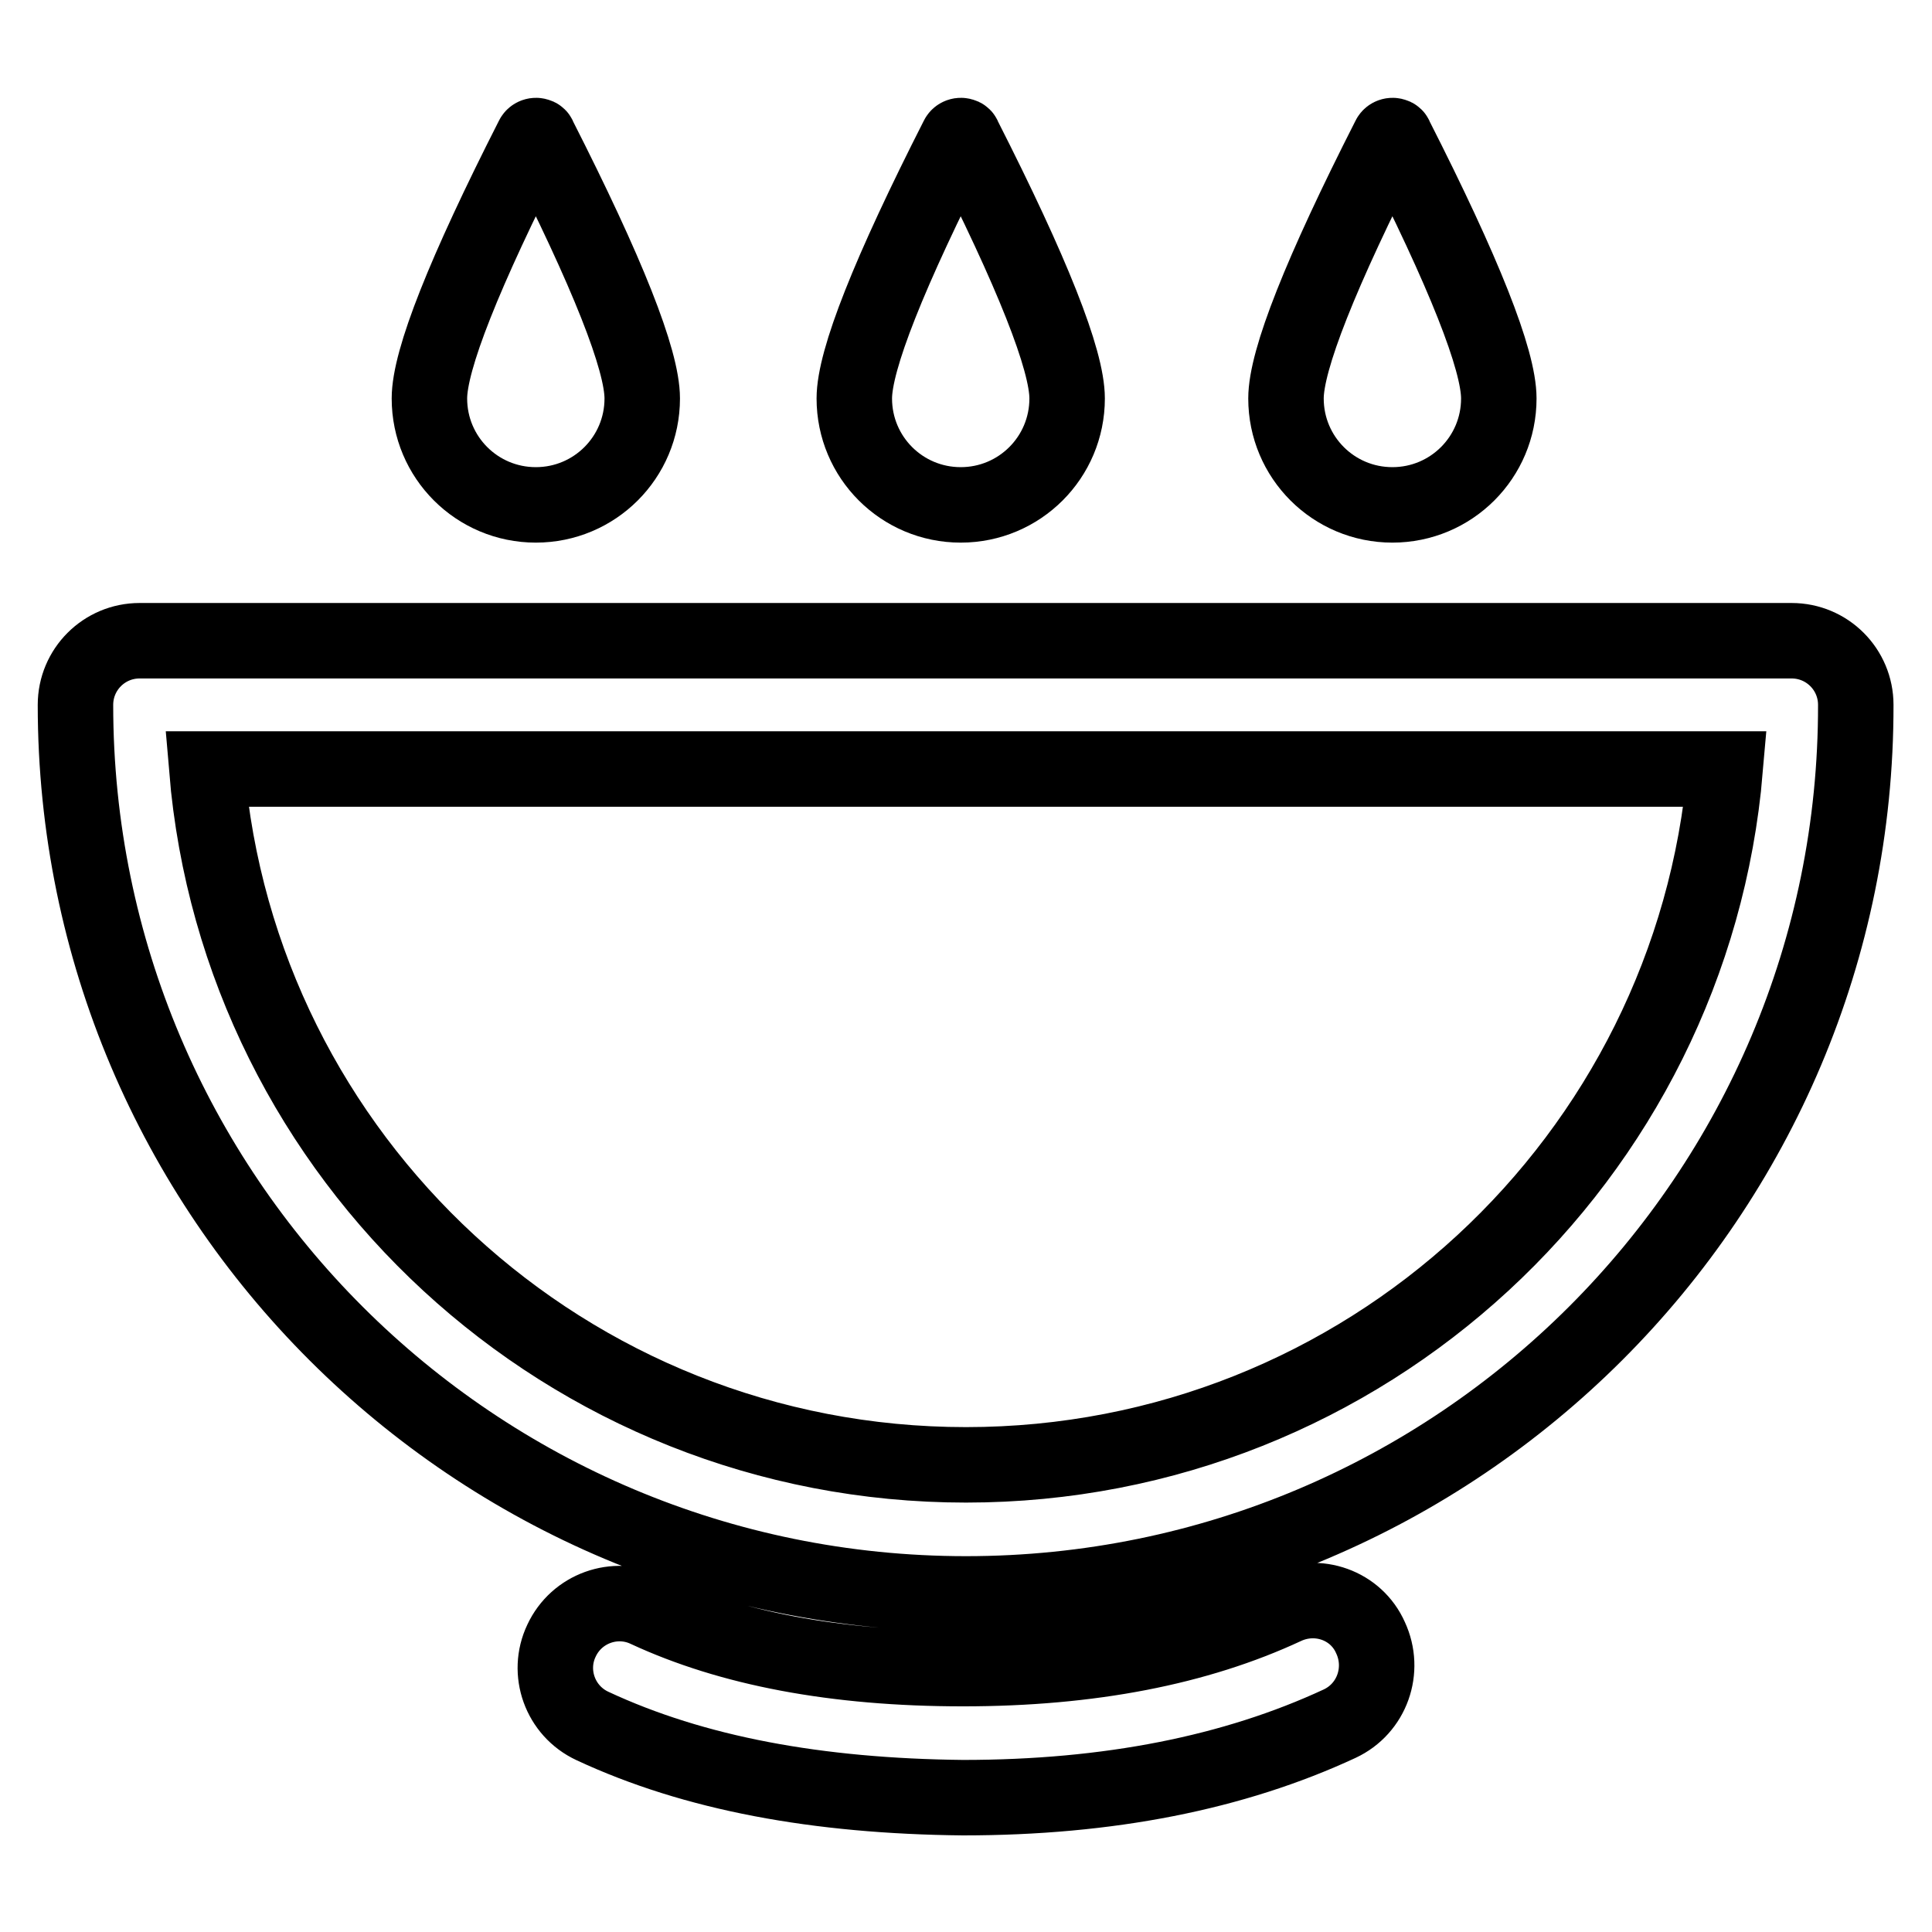
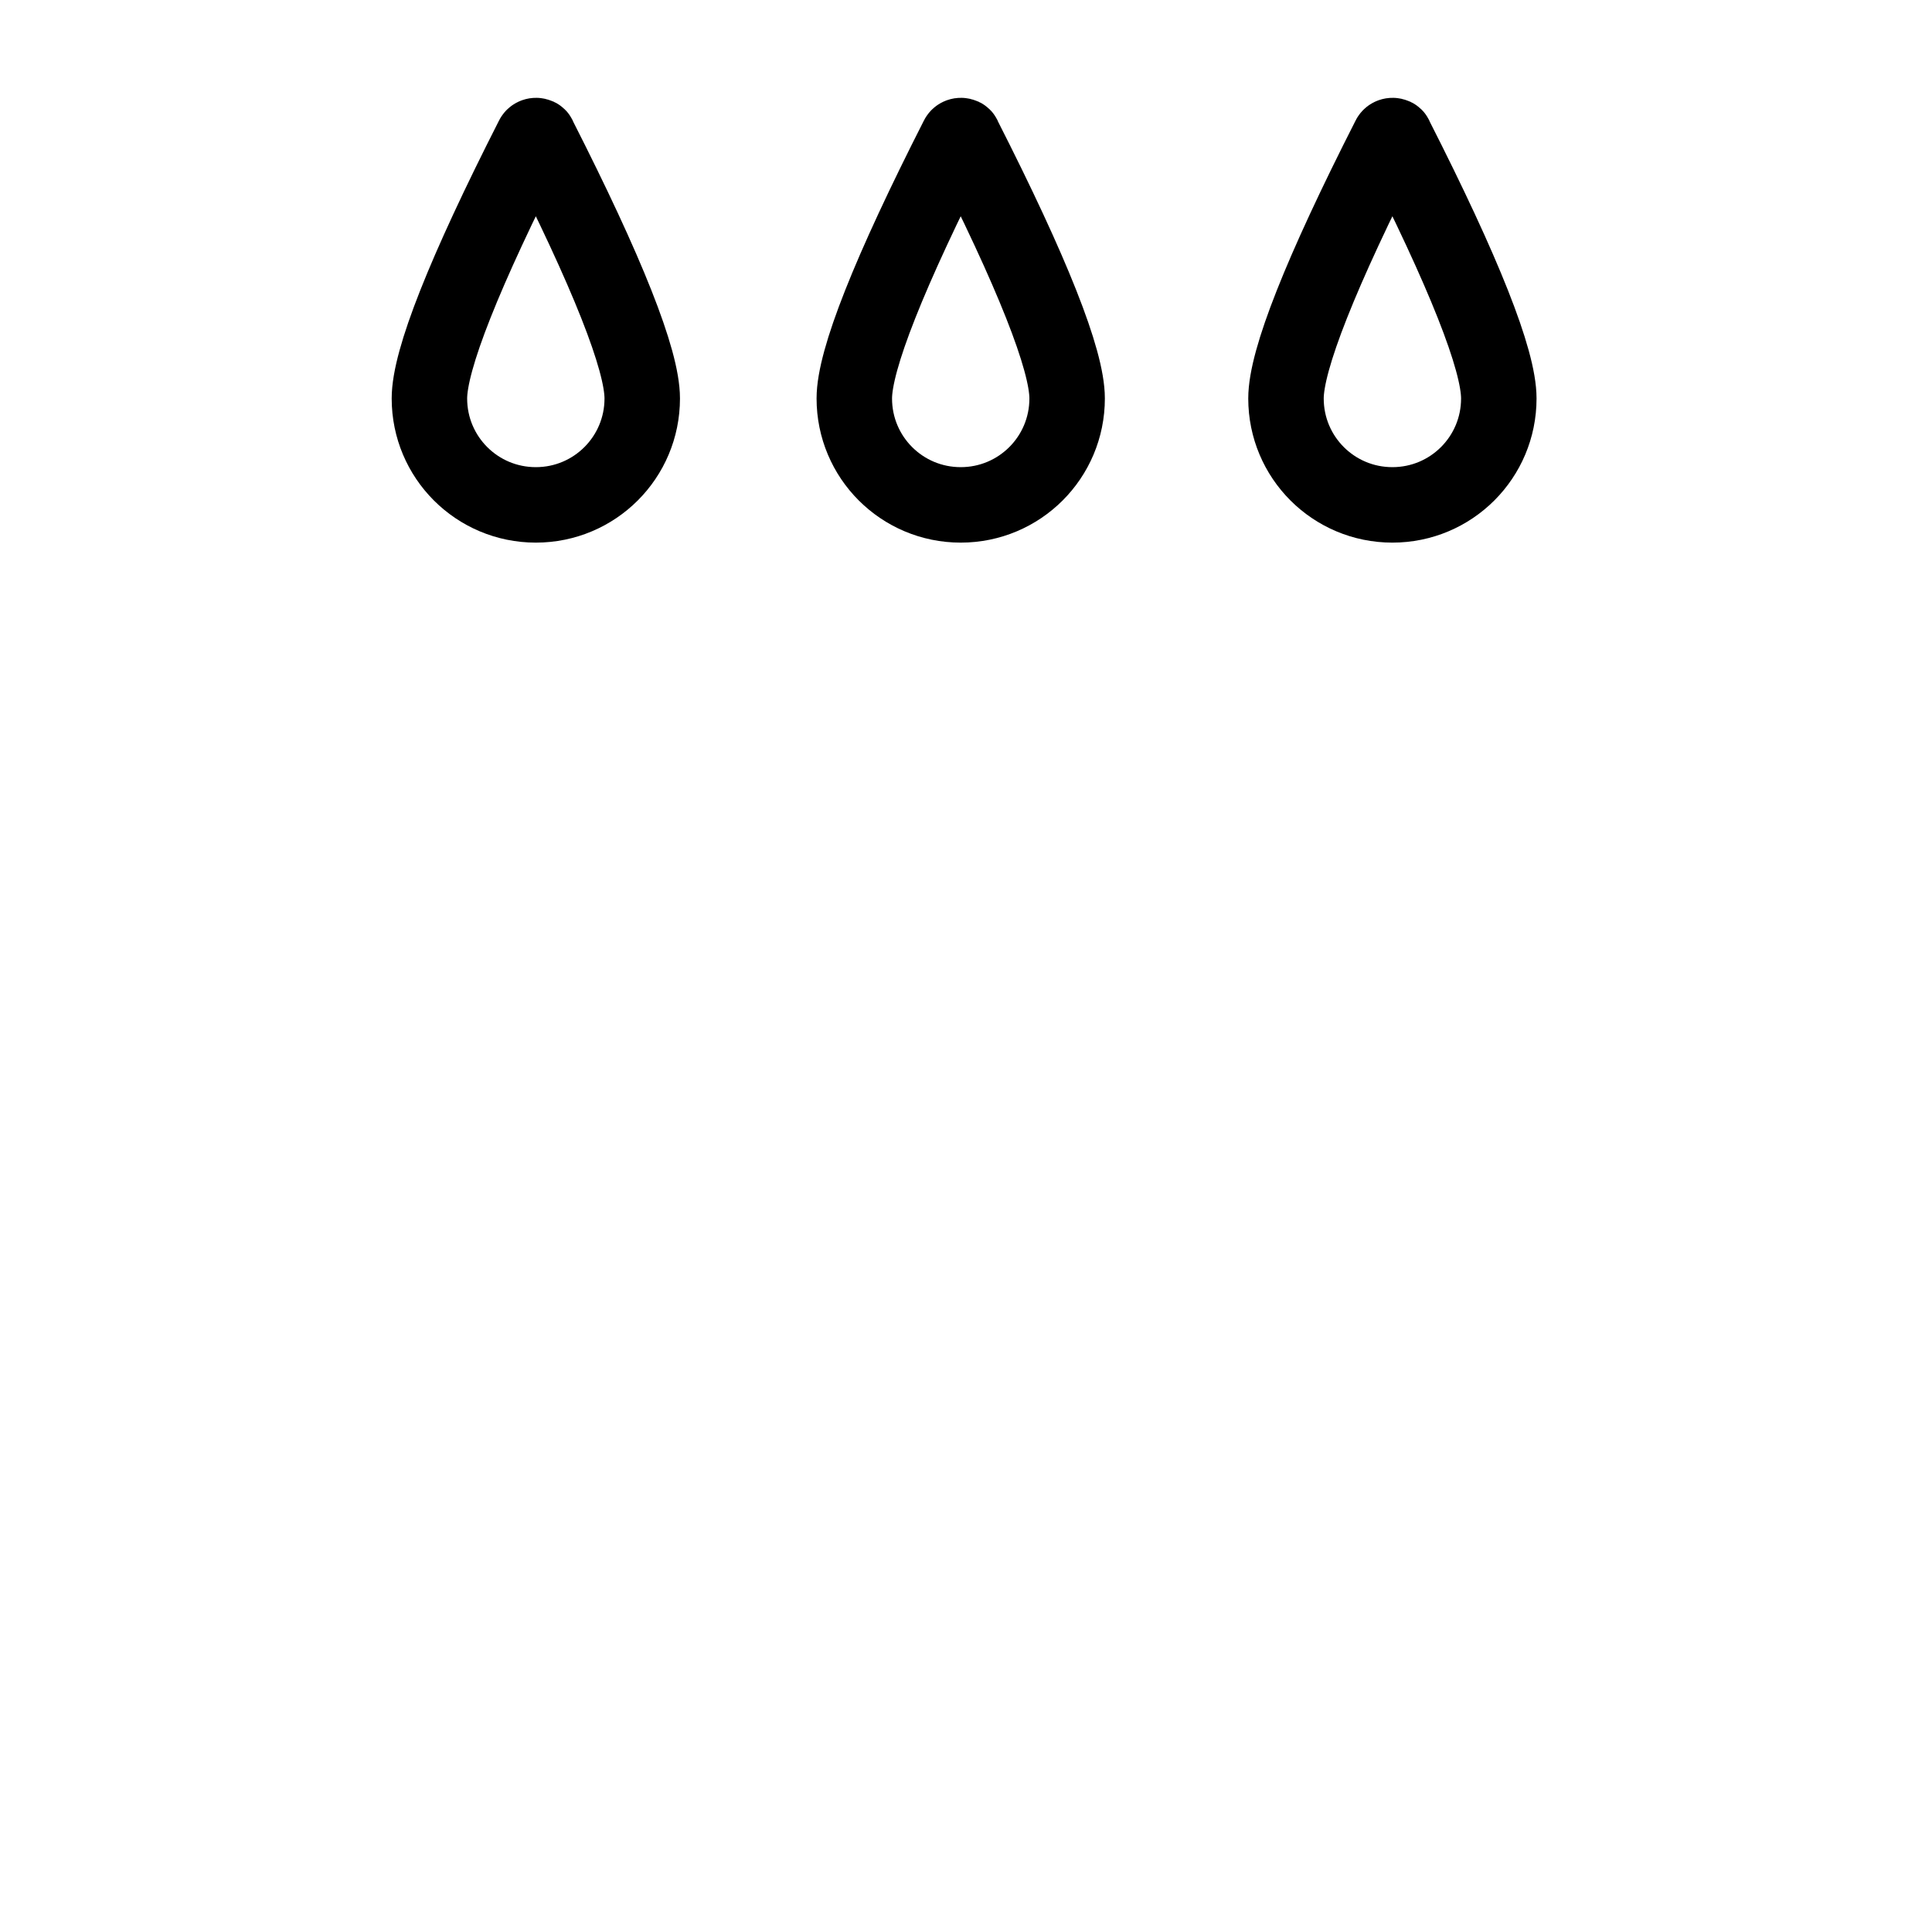
<svg xmlns="http://www.w3.org/2000/svg" version="1.1" x="0px" y="0px" viewBox="0 0 256 256" enable-background="new 0 0 256 256" xml:space="preserve">
  <g>
-     <path stroke-width="10" fill-opacity="0" stroke="#000000" d="M128,211.2c-65.2,0-118-52.7-118-117.8c0-4.7,3.8-8.5,8.5-8.5h218.9c4.7,0,8.5,3.8,8.5,8.5 C246,158.4,193.2,211.2,128,211.2z M27.4,101.9c4.3,51.6,47.7,92.2,100.6,92.2c52.9,0,96.2-40.6,100.6-92.2H27.4z M78.5,228.7 c-4.3-2-6.1-7.1-4.1-11.3c2-4.3,7.1-6.1,11.3-4.1c11,5.1,24.9,7.8,41.9,7.8c16.9,0,31.1-2.8,42.7-8.2c4.3-2,9.4-0.2,11.3,4.1 c2,4.3,0.2,9.4-4.1,11.4c-14,6.5-30.6,9.8-49.9,9.8C108.3,238,92,235,78.5,228.7z" />
    <path stroke-width="10" fill-opacity="0" stroke="#000000" d="M71.4,18.2c9.1,17.9,13.7,29.5,13.7,34.6c0,7.8-6.3,14.1-14.1,14.1c-7.8,0-14.1-6.3-14.1-14.1 c0-5.1,4.6-16.7,13.7-34.6c0.1-0.2,0.4-0.3,0.6-0.2C71.3,18,71.4,18.1,71.4,18.2L71.4,18.2z M127.7,18.2 c9.1,17.9,13.7,29.5,13.7,34.6c0,7.8-6.3,14.1-14.1,14.1c-7.8,0-14.1-6.3-14.1-14.1c0-5.1,4.6-16.7,13.7-34.6 c0.1-0.2,0.4-0.3,0.6-0.2C127.6,18,127.7,18.1,127.7,18.2L127.7,18.2z M184.9,18.2c9.1,17.9,13.7,29.5,13.7,34.6 c0,7.8-6.3,14.1-14.1,14.1s-14.1-6.3-14.1-14.1c0-5.1,4.6-16.7,13.7-34.6c0.1-0.2,0.4-0.3,0.6-0.2C184.8,18,184.9,18.1,184.9,18.2 L184.9,18.2z" />
  </g>
</svg>